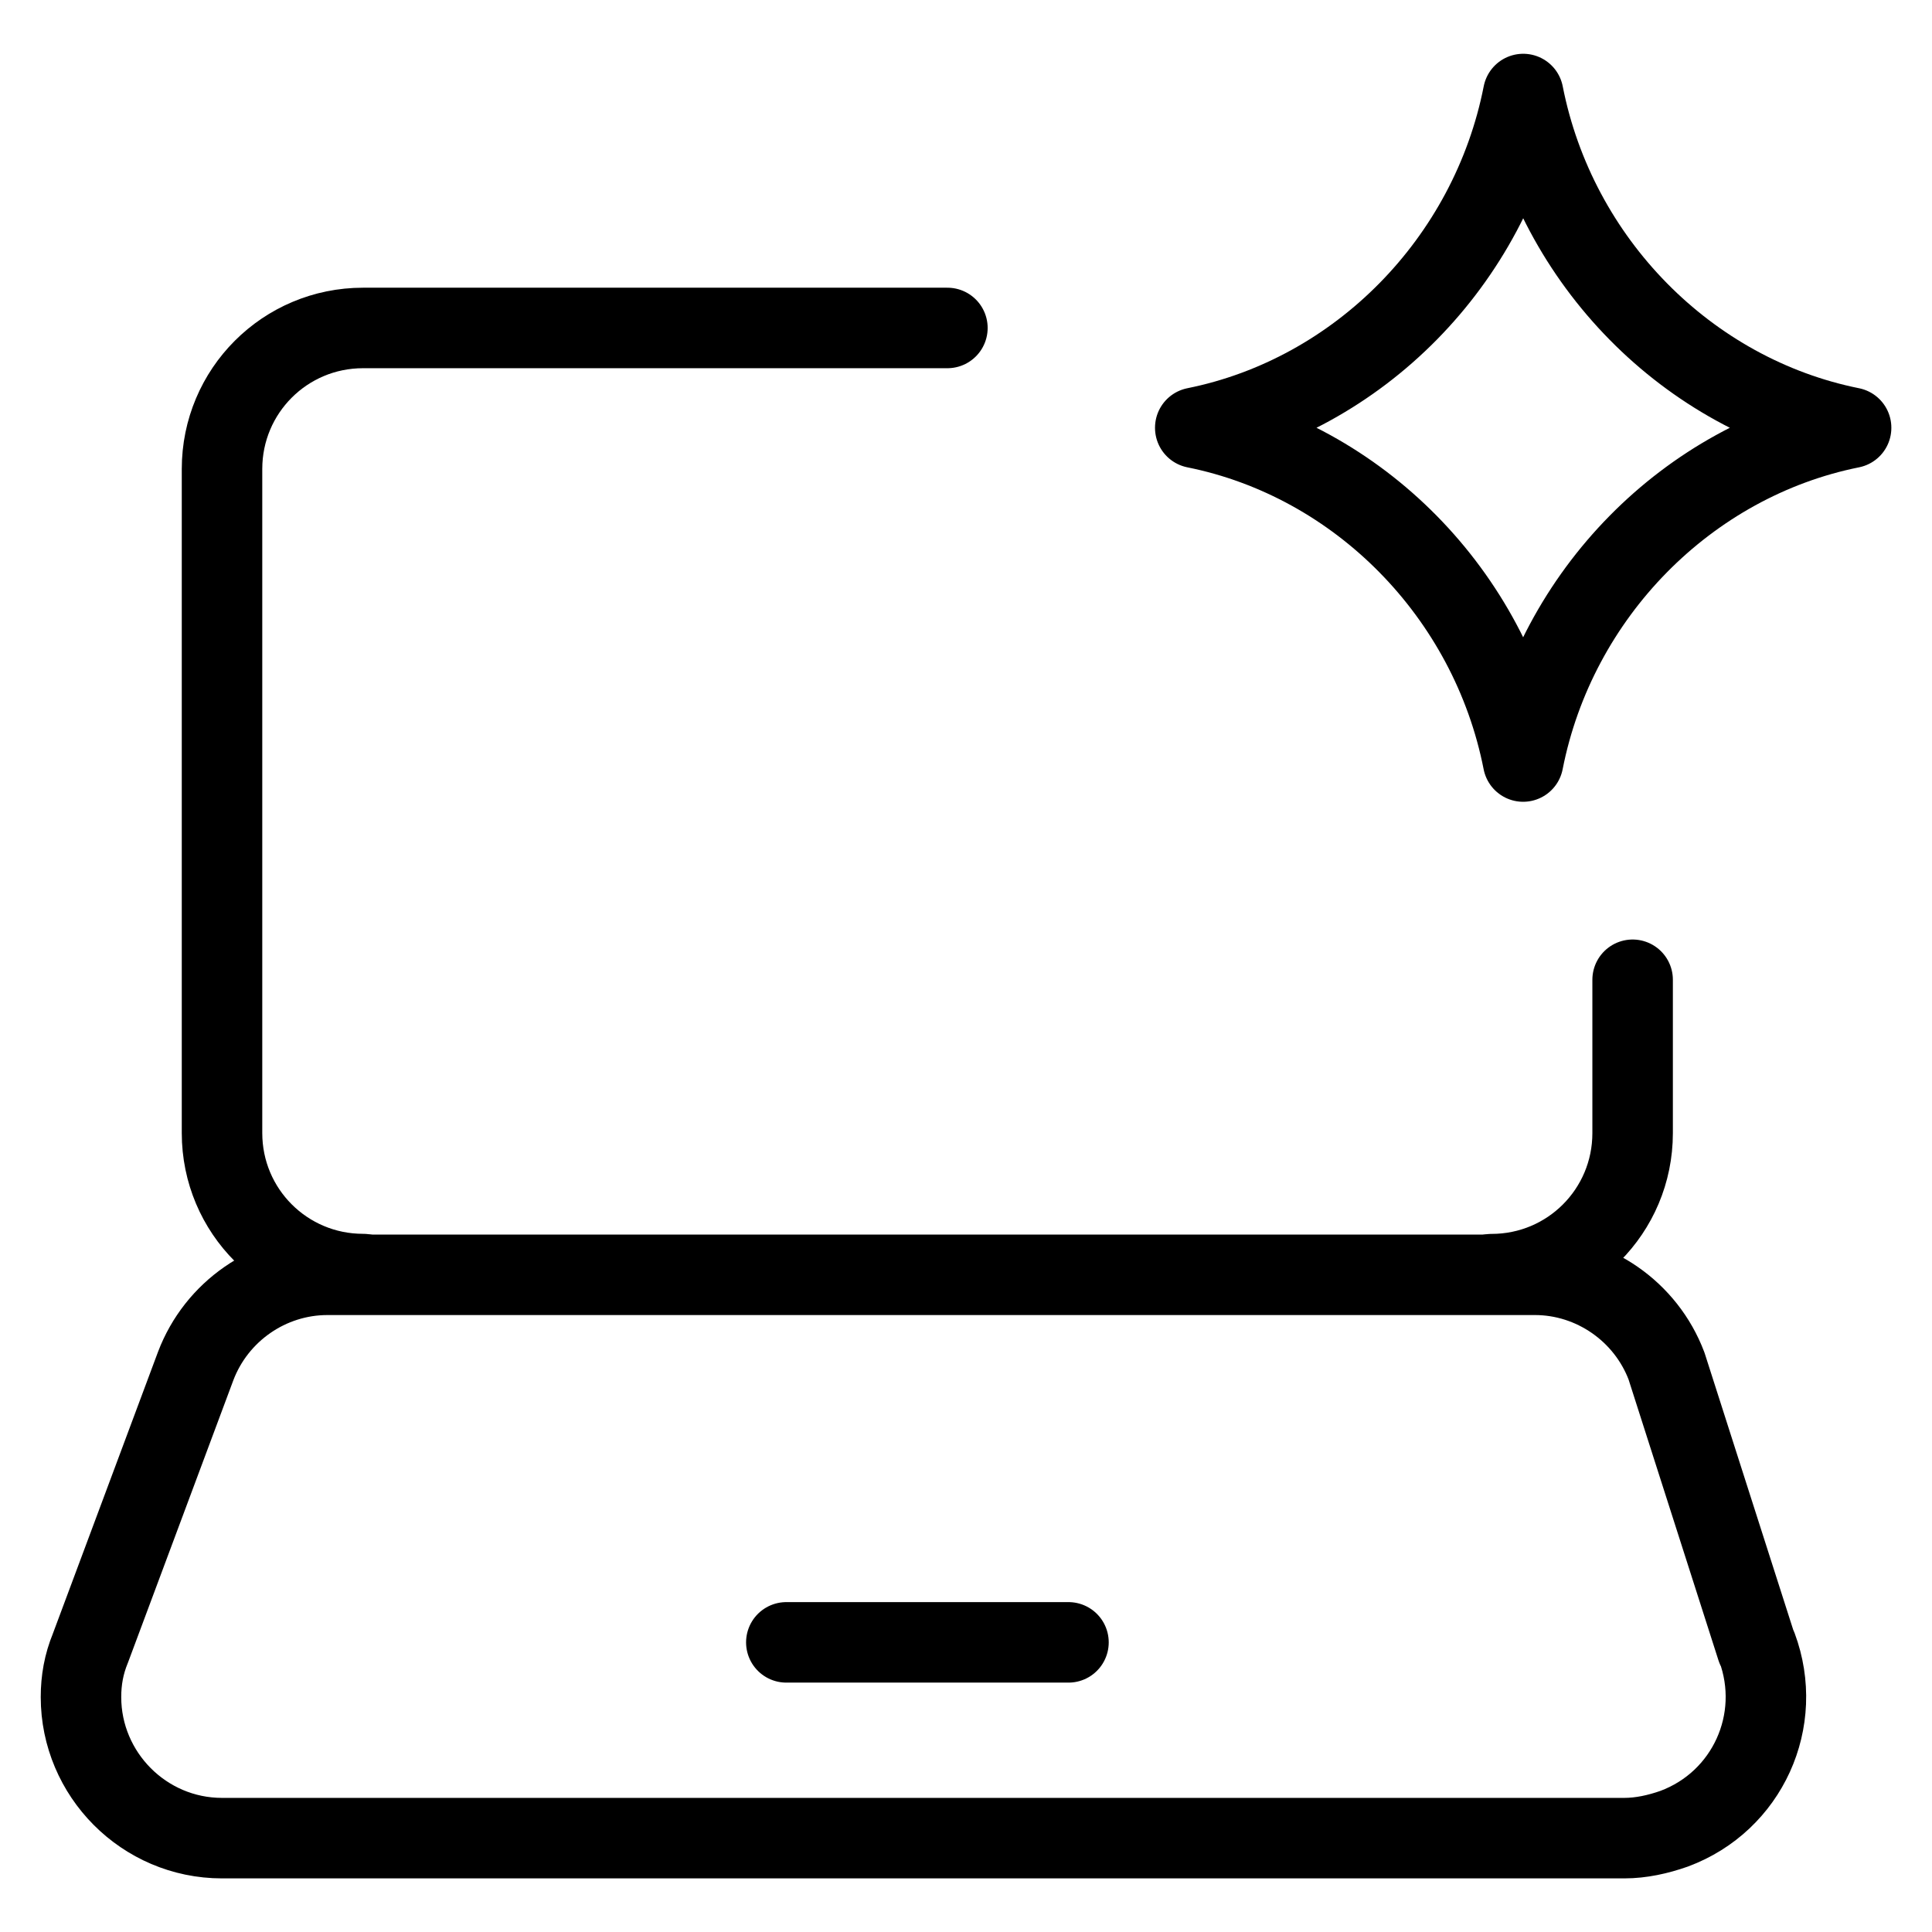
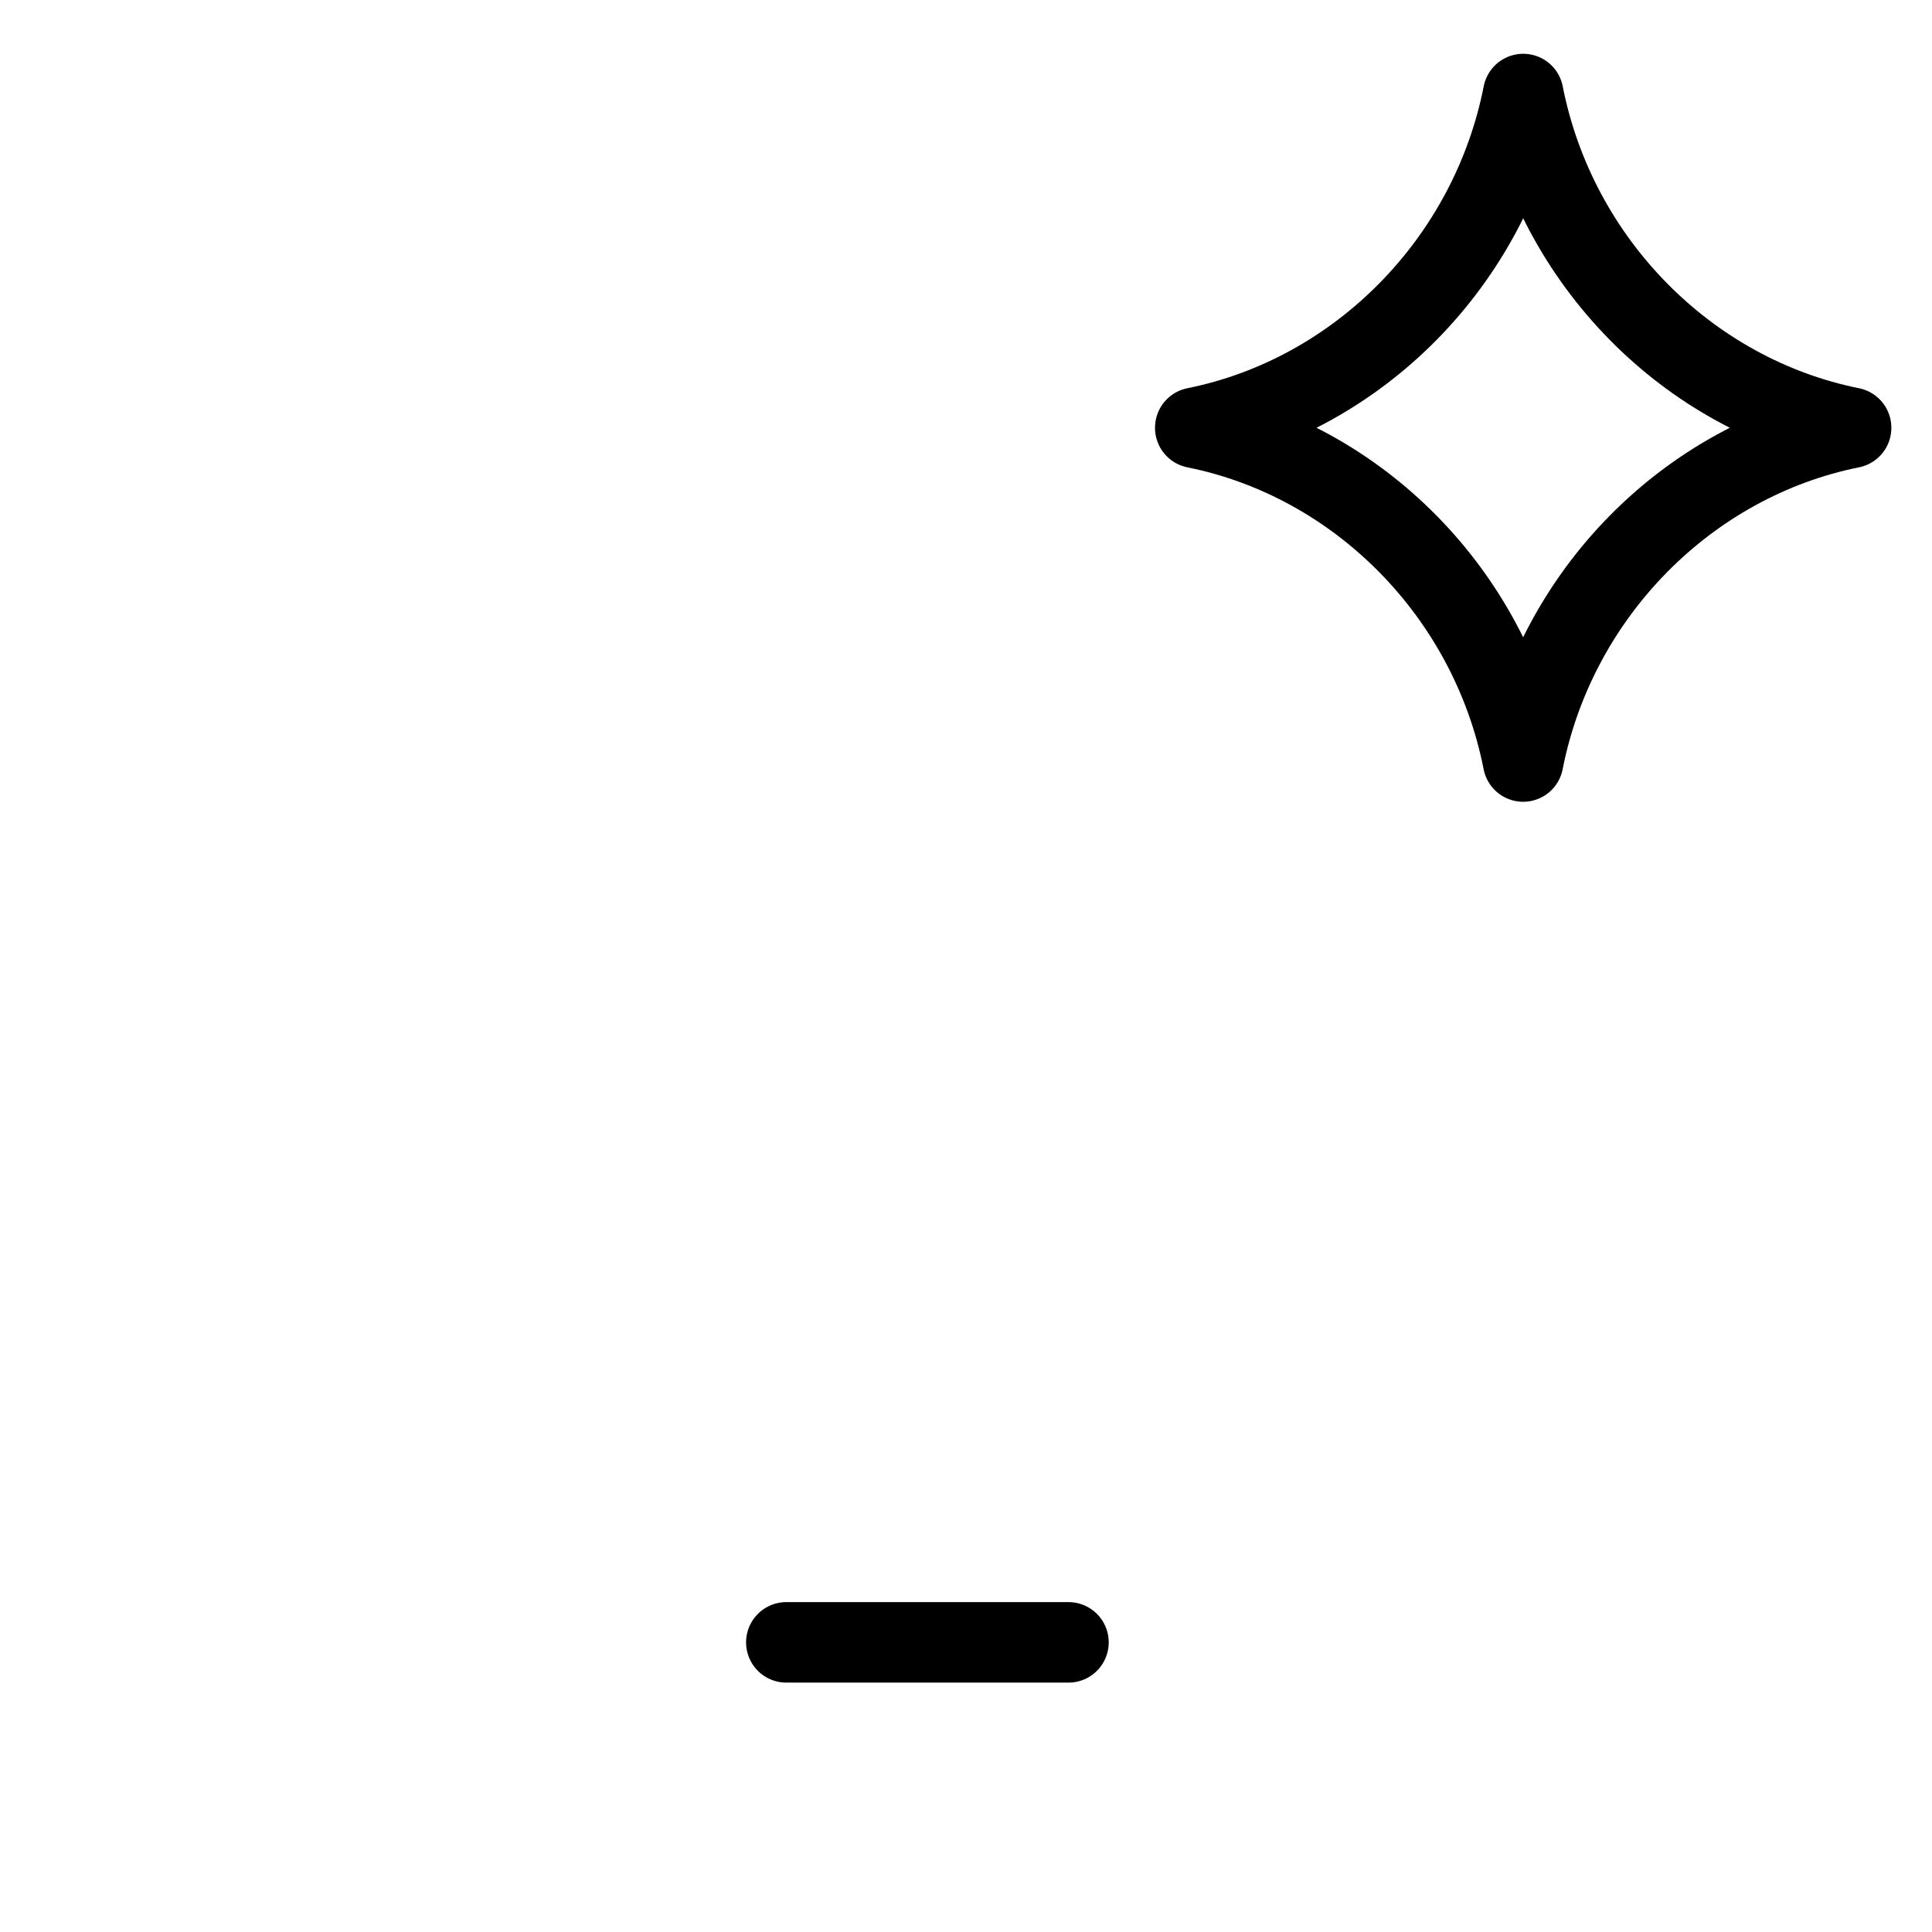
<svg xmlns="http://www.w3.org/2000/svg" fill="none" viewBox="0 0 24 24" id="Laptop-Ai-Spark--Streamline-Ultimate" height="24" width="24">
  <desc>
    Laptop Ai Spark Streamline Icon: https://streamlinehq.com
  </desc>
  <path stroke="#000000" stroke-linecap="round" stroke-linejoin="round" d="M14.848 5.313c2.03 -0.408 3.665 -2.063 4.074 -4.145 0.409 2.083 2.043 3.737 4.073 4.145m0 0.002c-2.03 0.408 -3.665 2.063 -4.074 4.145 -0.409 -2.083 -2.043 -3.737 -4.073 -4.145" stroke-width="1" />
-   <path stroke="#000000" stroke-linecap="round" stroke-linejoin="round" d="M18.529 15.828c0.97 0 1.752 -0.783 1.752 -1.752v-1.905m-8.512 -8.097H4.51c-0.97 0 -1.752 0.783 -1.752 1.752l0 8.249c0 0.97 0.783 1.752 1.752 1.752" stroke-width="1" />
-   <path stroke="#000000" stroke-linecap="round" stroke-linejoin="round" d="M21.825 20.462c0.339 0.911 -0.117 1.916 -1.028 2.255 -0.199 0.07 -0.409 0.117 -0.619 0.117H2.758c-0.97 0 -1.752 -0.794 -1.752 -1.752 0 -0.21 0.035 -0.409 0.117 -0.608l1.308 -3.505c0.257 -0.678 0.911 -1.133 1.636 -1.133H19.067c0.724 0 1.379 0.456 1.635 1.133l1.122 3.505v-0.012Z" stroke-width="1" />
  <path stroke="#000000" stroke-linecap="round" stroke-linejoin="round" d="M9.768 20.402h3.505" stroke-width="1" />
</svg>